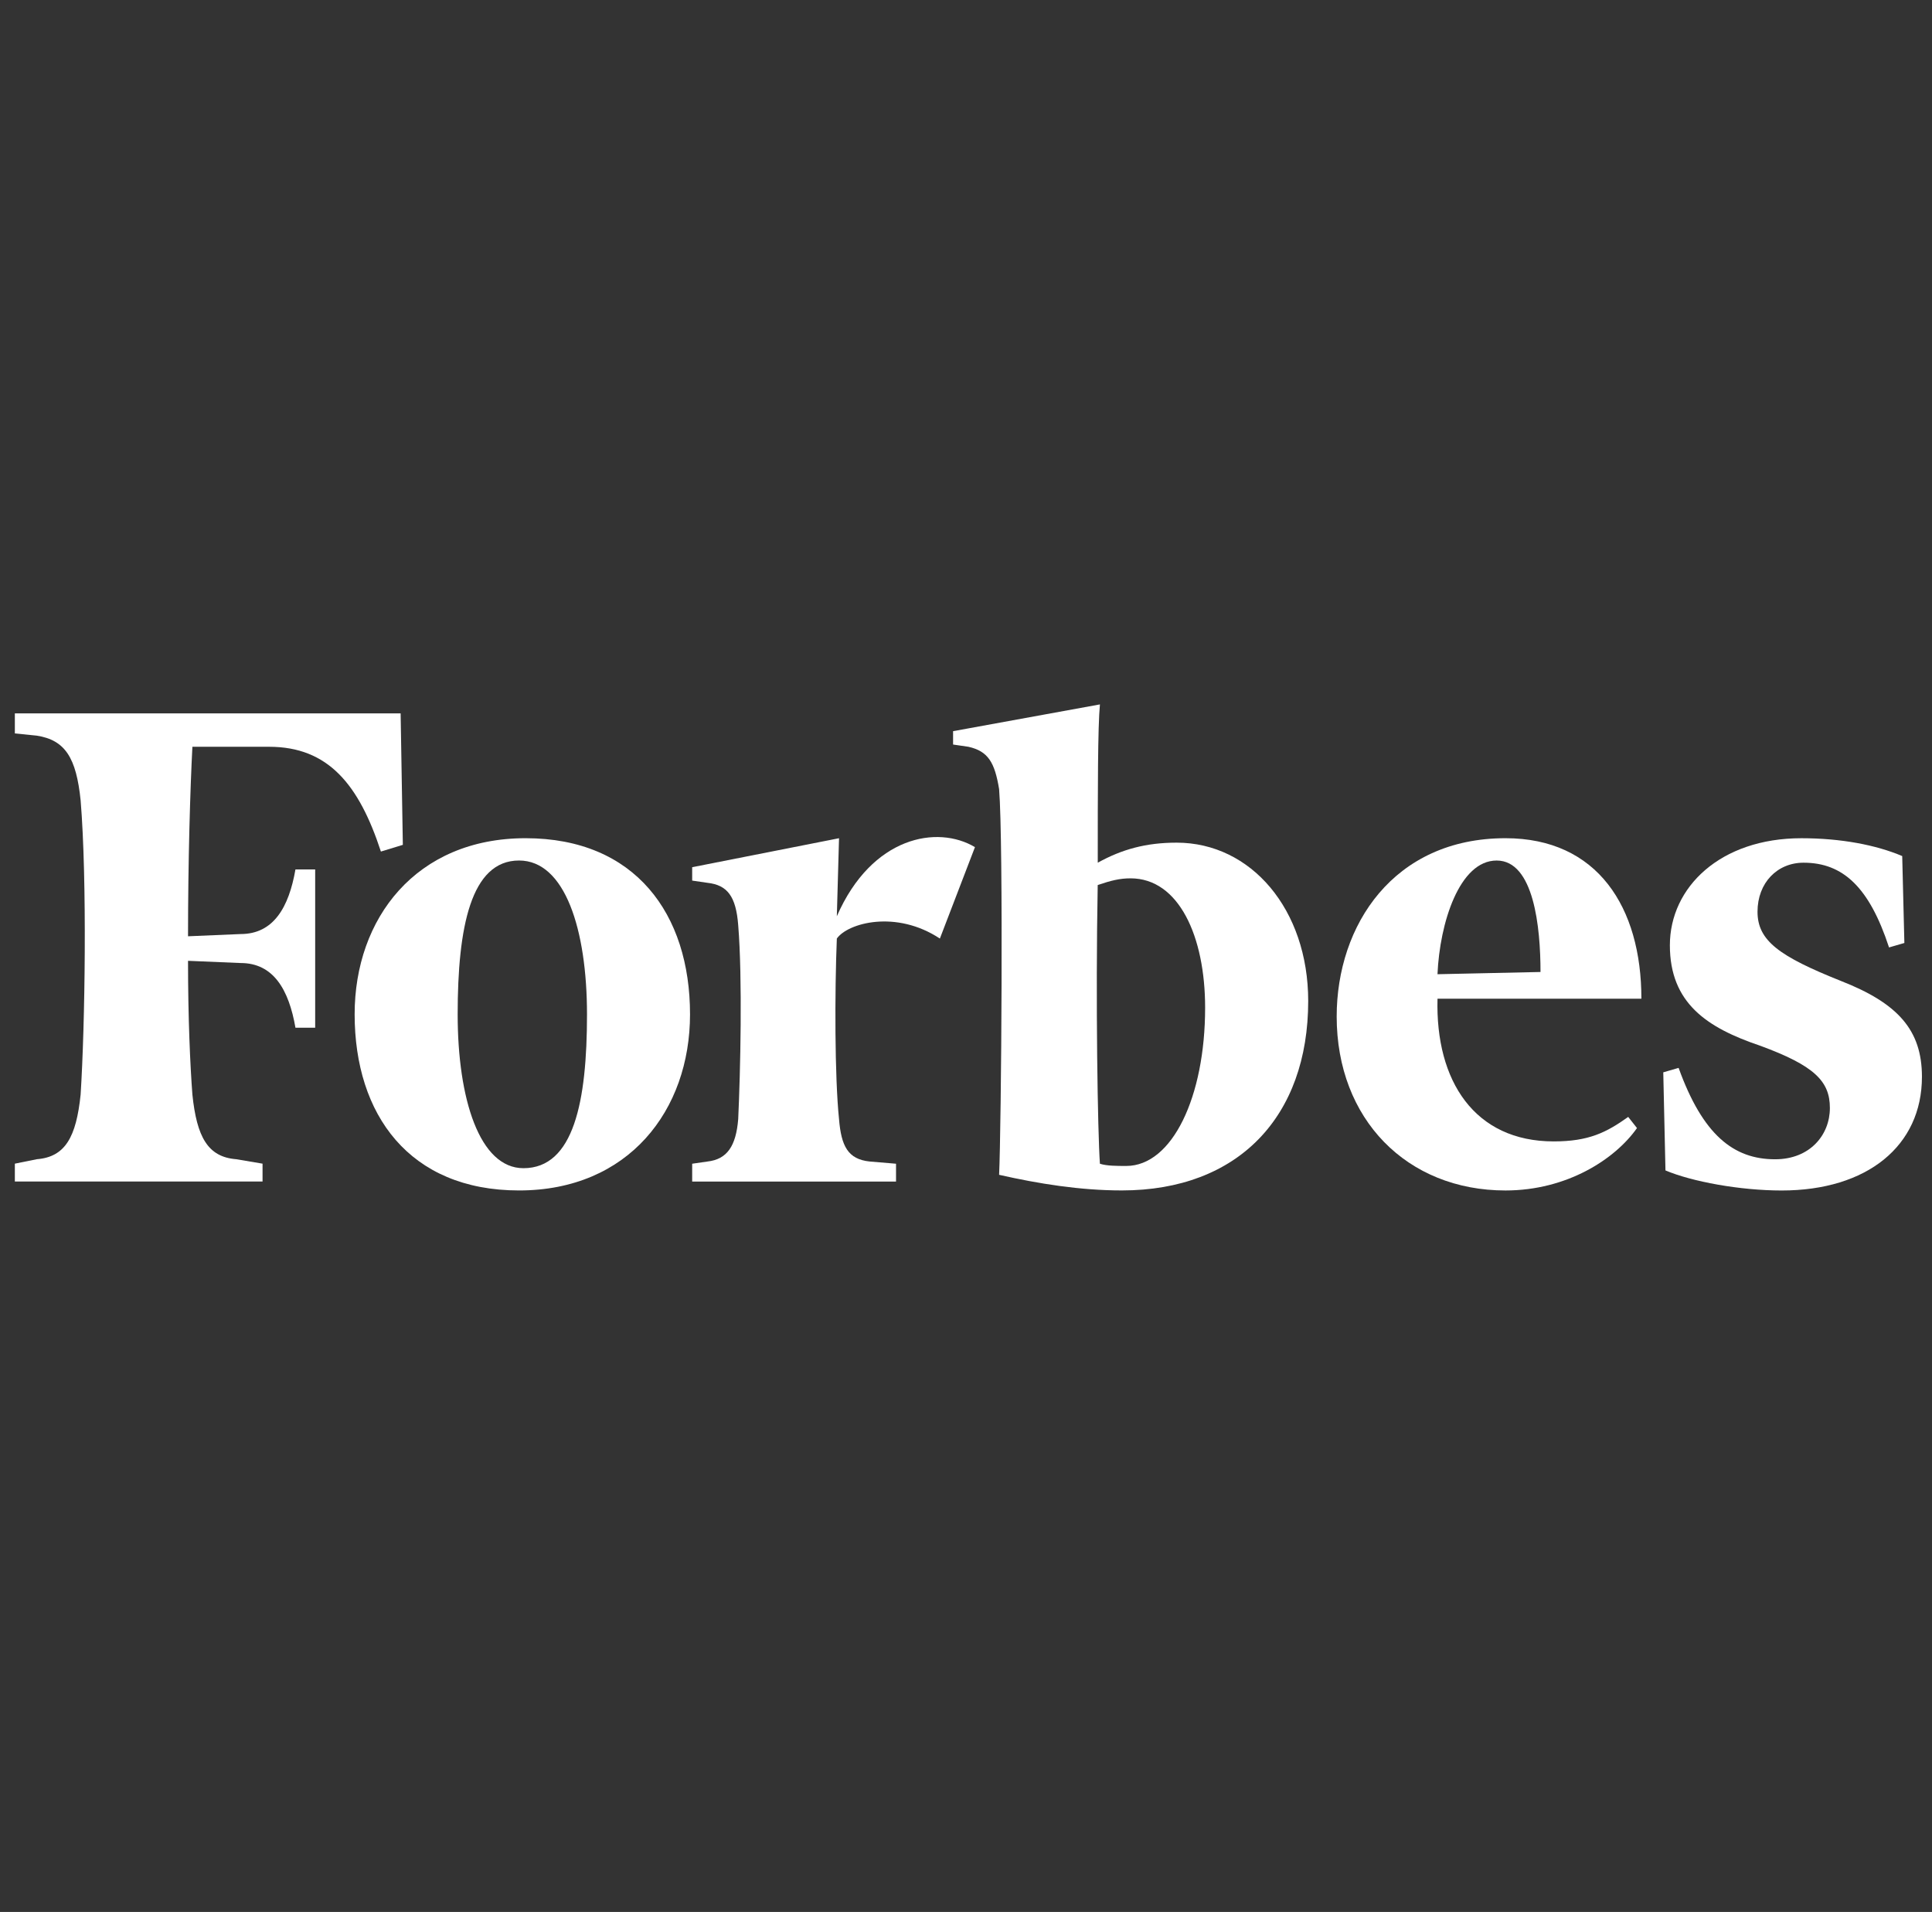
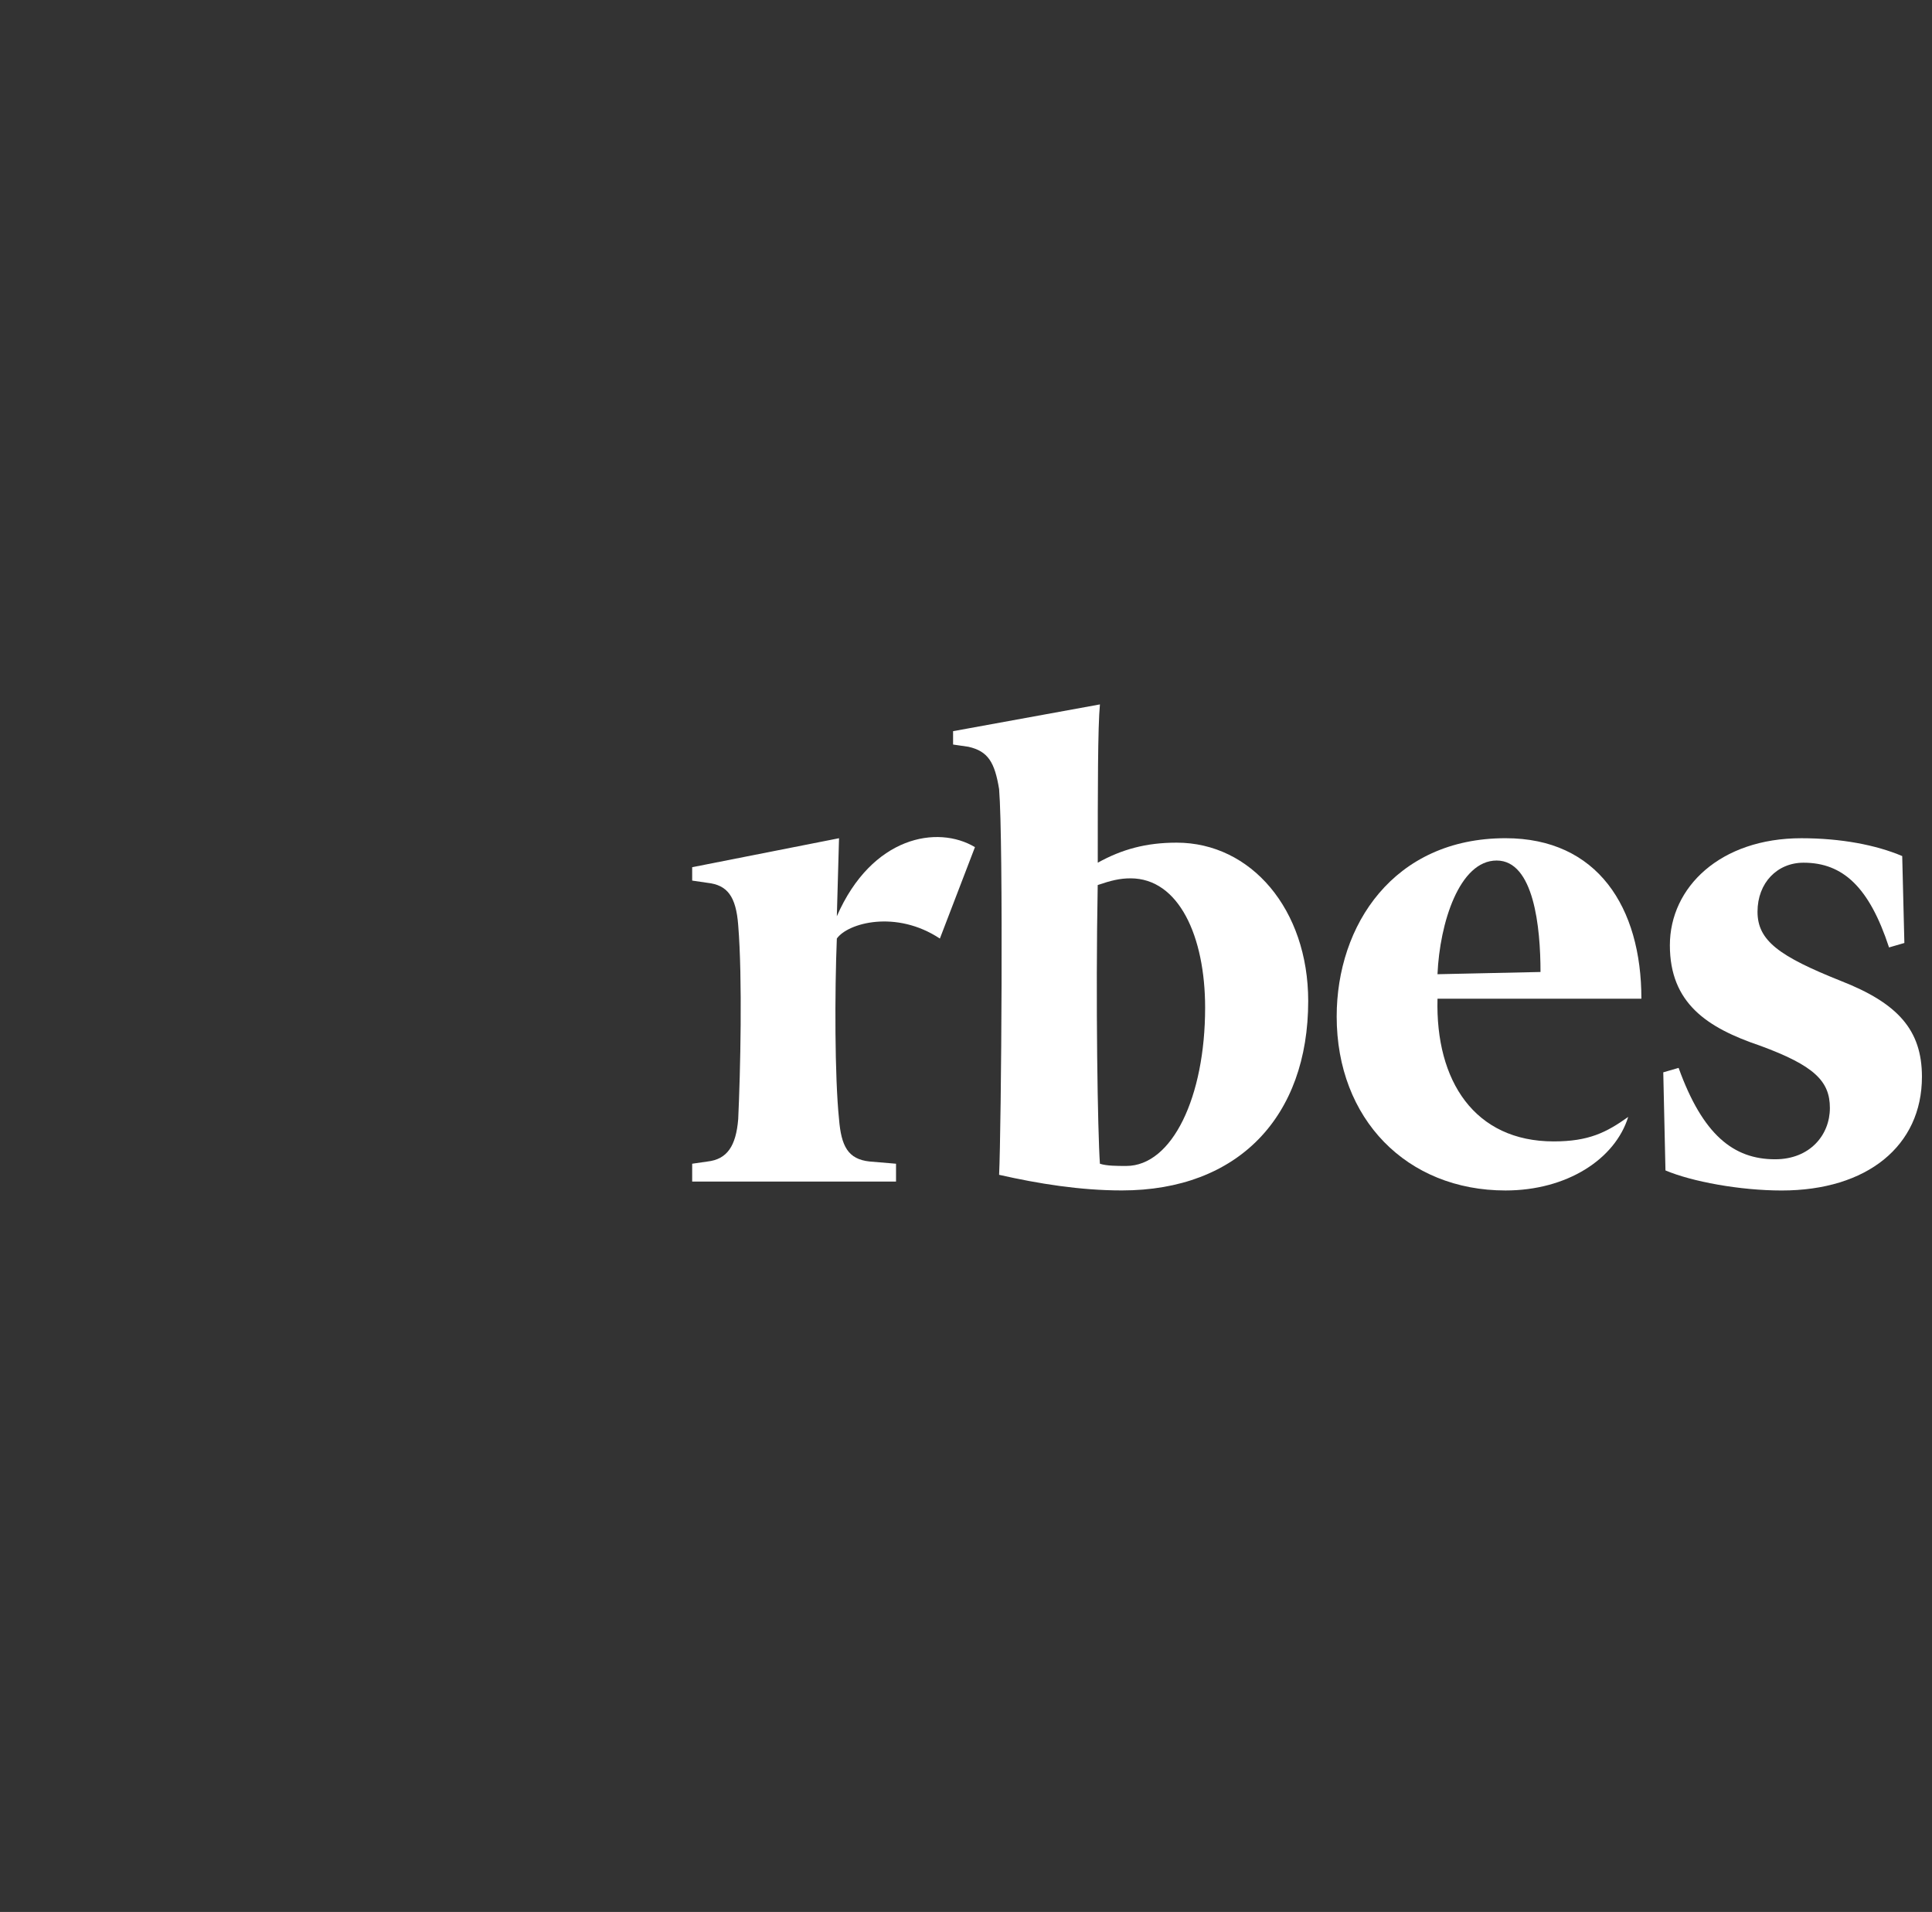
<svg xmlns="http://www.w3.org/2000/svg" width="96" height="95" viewBox="0 0 96 95" fill="none">
  <rect x="0" y="0" width="96" height="95" fill="#333333" stroke="none" />
  <path fill-rule="evenodd" clip-rule="evenodd" d="M58.467 41.869C56.942 41.869 55.744 42.202 54.547 42.865C54.547 39.32 54.547 36.108 54.655 35L47.358 36.33V36.994L48.12 37.105C49.1 37.326 49.427 37.88 49.645 39.21C49.862 41.869 49.754 56.047 49.645 58.373C51.606 58.817 53.675 59.149 55.745 59.149C61.518 59.149 65.004 55.493 65.004 49.733C65.001 45.193 62.17 41.869 58.467 41.869ZM55.961 57.933C55.525 57.933 54.981 57.933 54.654 57.822C54.545 56.271 54.436 49.736 54.545 43.975C55.199 43.753 55.634 43.642 56.178 43.642C58.574 43.642 59.882 46.522 59.882 50.067C59.883 54.498 58.248 57.933 55.961 57.933Z" fill="white" />
-   <path fill-rule="evenodd" clip-rule="evenodd" d="M19.907 35.445H0.738V36.442L1.828 36.552C3.244 36.773 3.789 37.659 4.006 39.764C4.334 43.751 4.225 50.952 4.006 54.386C3.789 56.491 3.244 57.488 1.828 57.598L0.738 57.819V58.705H13.046V57.819L11.739 57.598C10.323 57.488 9.778 56.49 9.56 54.386C9.451 52.946 9.343 50.619 9.343 47.74L11.957 47.85C13.592 47.85 14.353 49.18 14.681 51.064H15.661V43.199H14.681C14.353 45.082 13.592 46.41 11.957 46.41L9.343 46.521C9.343 42.755 9.451 39.21 9.56 37.105H13.372C16.314 37.105 17.839 38.989 18.927 42.311L20.017 41.978L19.907 35.445Z" fill="white" />
-   <path fill-rule="evenodd" clip-rule="evenodd" d="M26.117 41.648C31.563 41.648 34.287 45.413 34.287 50.399C34.287 55.161 31.237 59.15 25.791 59.15C20.344 59.15 17.622 55.384 17.622 50.399C17.62 45.636 20.671 41.648 26.117 41.648ZM25.791 42.756C23.395 42.756 22.741 46.078 22.741 50.4C22.741 54.61 23.83 58.044 26.009 58.044C28.514 58.044 29.168 54.722 29.168 50.4C29.166 46.19 28.078 42.756 25.791 42.756Z" fill="white" />
-   <path fill-rule="evenodd" clip-rule="evenodd" d="M66.419 50.509C66.419 45.968 69.251 41.648 74.806 41.648C79.38 41.648 81.56 45.082 81.56 49.623H71.429C71.32 53.722 73.281 56.713 77.202 56.713C78.944 56.713 79.817 56.271 80.905 55.496L81.341 56.05C80.251 57.601 77.856 59.151 74.806 59.151C69.904 59.15 66.419 55.606 66.419 50.509ZM71.428 48.406L76.547 48.295C76.547 46.08 76.221 42.757 74.368 42.757C72.518 42.756 71.538 45.857 71.428 48.406Z" fill="white" />
+   <path fill-rule="evenodd" clip-rule="evenodd" d="M66.419 50.509C66.419 45.968 69.251 41.648 74.806 41.648C79.38 41.648 81.56 45.082 81.56 49.623H71.429C71.32 53.722 73.281 56.713 77.202 56.713C78.944 56.713 79.817 56.271 80.905 55.496C80.251 57.601 77.856 59.151 74.806 59.151C69.904 59.15 66.419 55.606 66.419 50.509ZM71.428 48.406L76.547 48.295C76.547 46.08 76.221 42.757 74.368 42.757C72.518 42.756 71.538 45.857 71.428 48.406Z" fill="white" />
  <path fill-rule="evenodd" clip-rule="evenodd" d="M94.52 42.535C93.213 41.981 91.471 41.649 89.51 41.649C85.481 41.649 82.975 44.086 82.975 46.966C82.975 49.846 84.826 51.065 87.44 51.951C90.162 52.948 90.926 53.724 90.926 55.053C90.926 56.382 89.946 57.601 88.203 57.601C86.133 57.601 84.608 56.382 83.409 53.06L82.647 53.281L82.756 58.155C84.063 58.71 86.459 59.152 88.529 59.152C92.777 59.152 95.5 56.936 95.5 53.502C95.5 51.176 94.301 49.846 91.469 48.738C88.42 47.52 87.33 46.745 87.33 45.303C87.33 43.863 88.311 42.865 89.617 42.865C91.578 42.865 92.885 44.084 93.865 47.075L94.627 46.854L94.52 42.535Z" fill="white" />
  <path fill-rule="evenodd" clip-rule="evenodd" d="M48.445 42.092C46.594 40.983 43.326 41.537 41.582 45.526L41.691 41.649L34.394 43.089V43.754L35.156 43.865C36.136 43.975 36.572 44.529 36.681 45.97C36.898 48.629 36.789 53.281 36.681 55.607C36.572 56.936 36.136 57.601 35.156 57.712L34.394 57.822V58.708H44.523V57.822L43.216 57.712C42.127 57.601 41.8 56.936 41.691 55.607C41.474 53.502 41.474 49.292 41.582 46.634C42.127 45.859 44.523 45.194 46.702 46.634L48.445 42.092Z" fill="white" />
</svg>